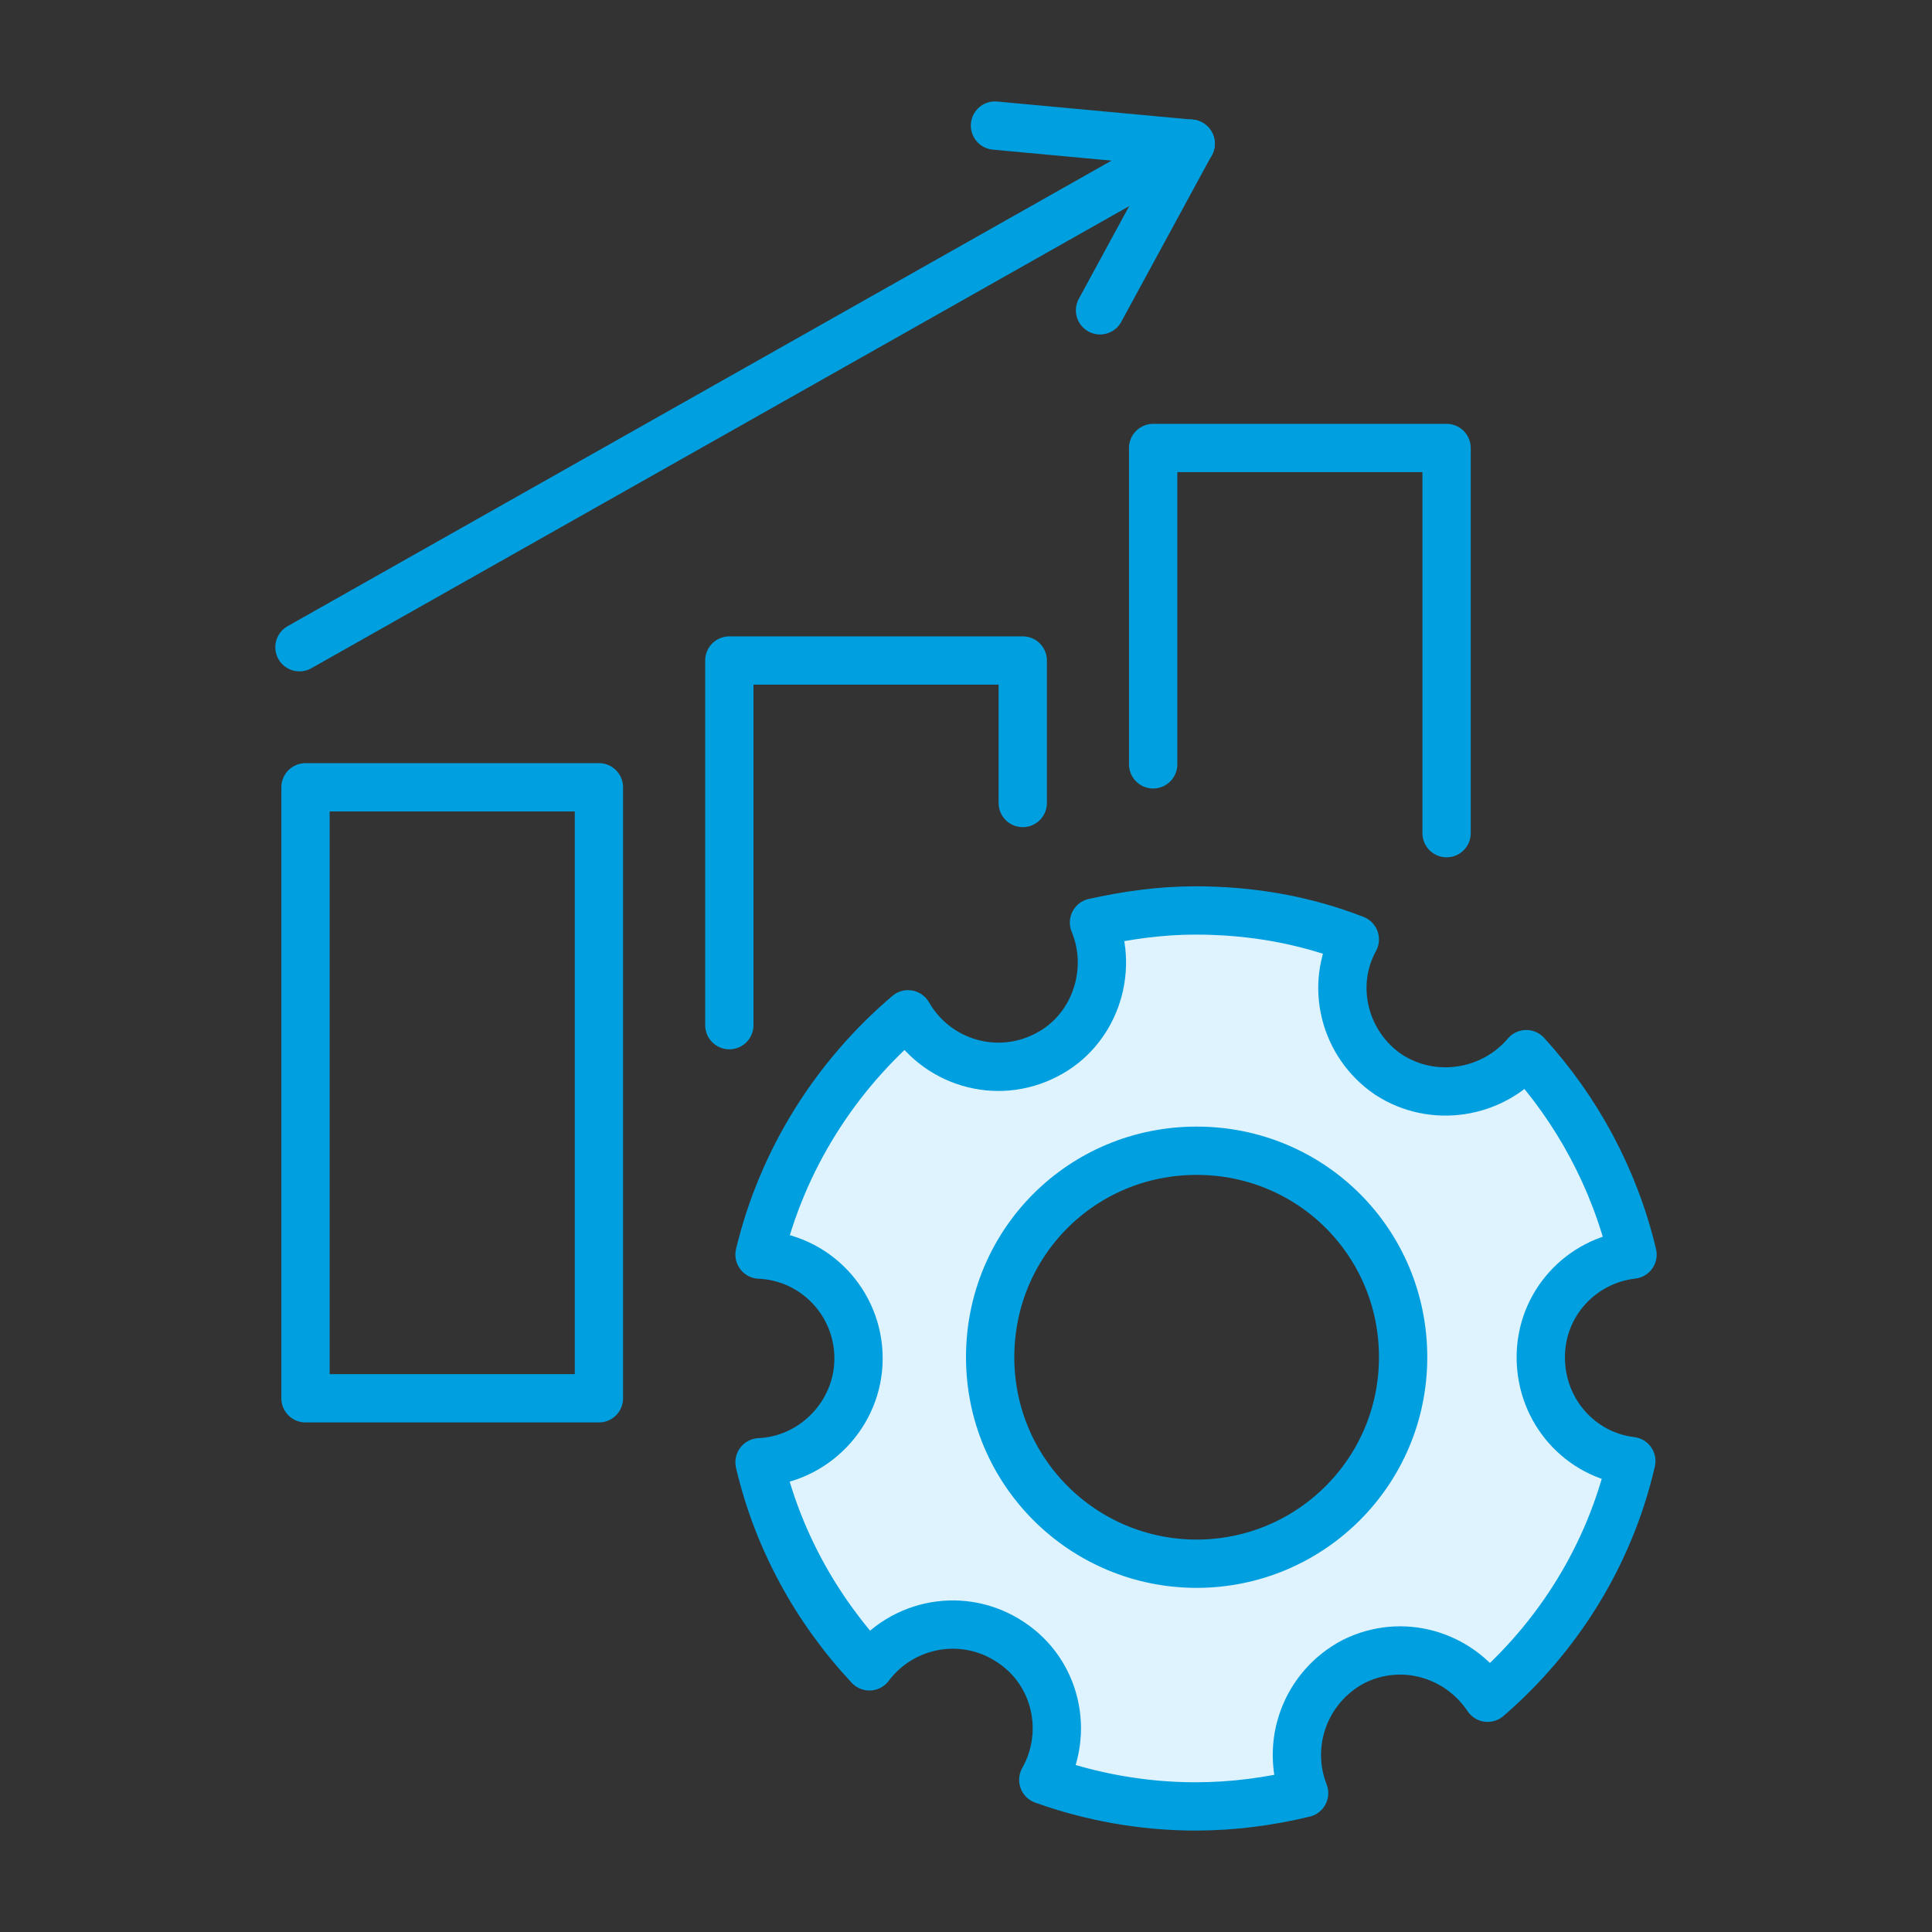
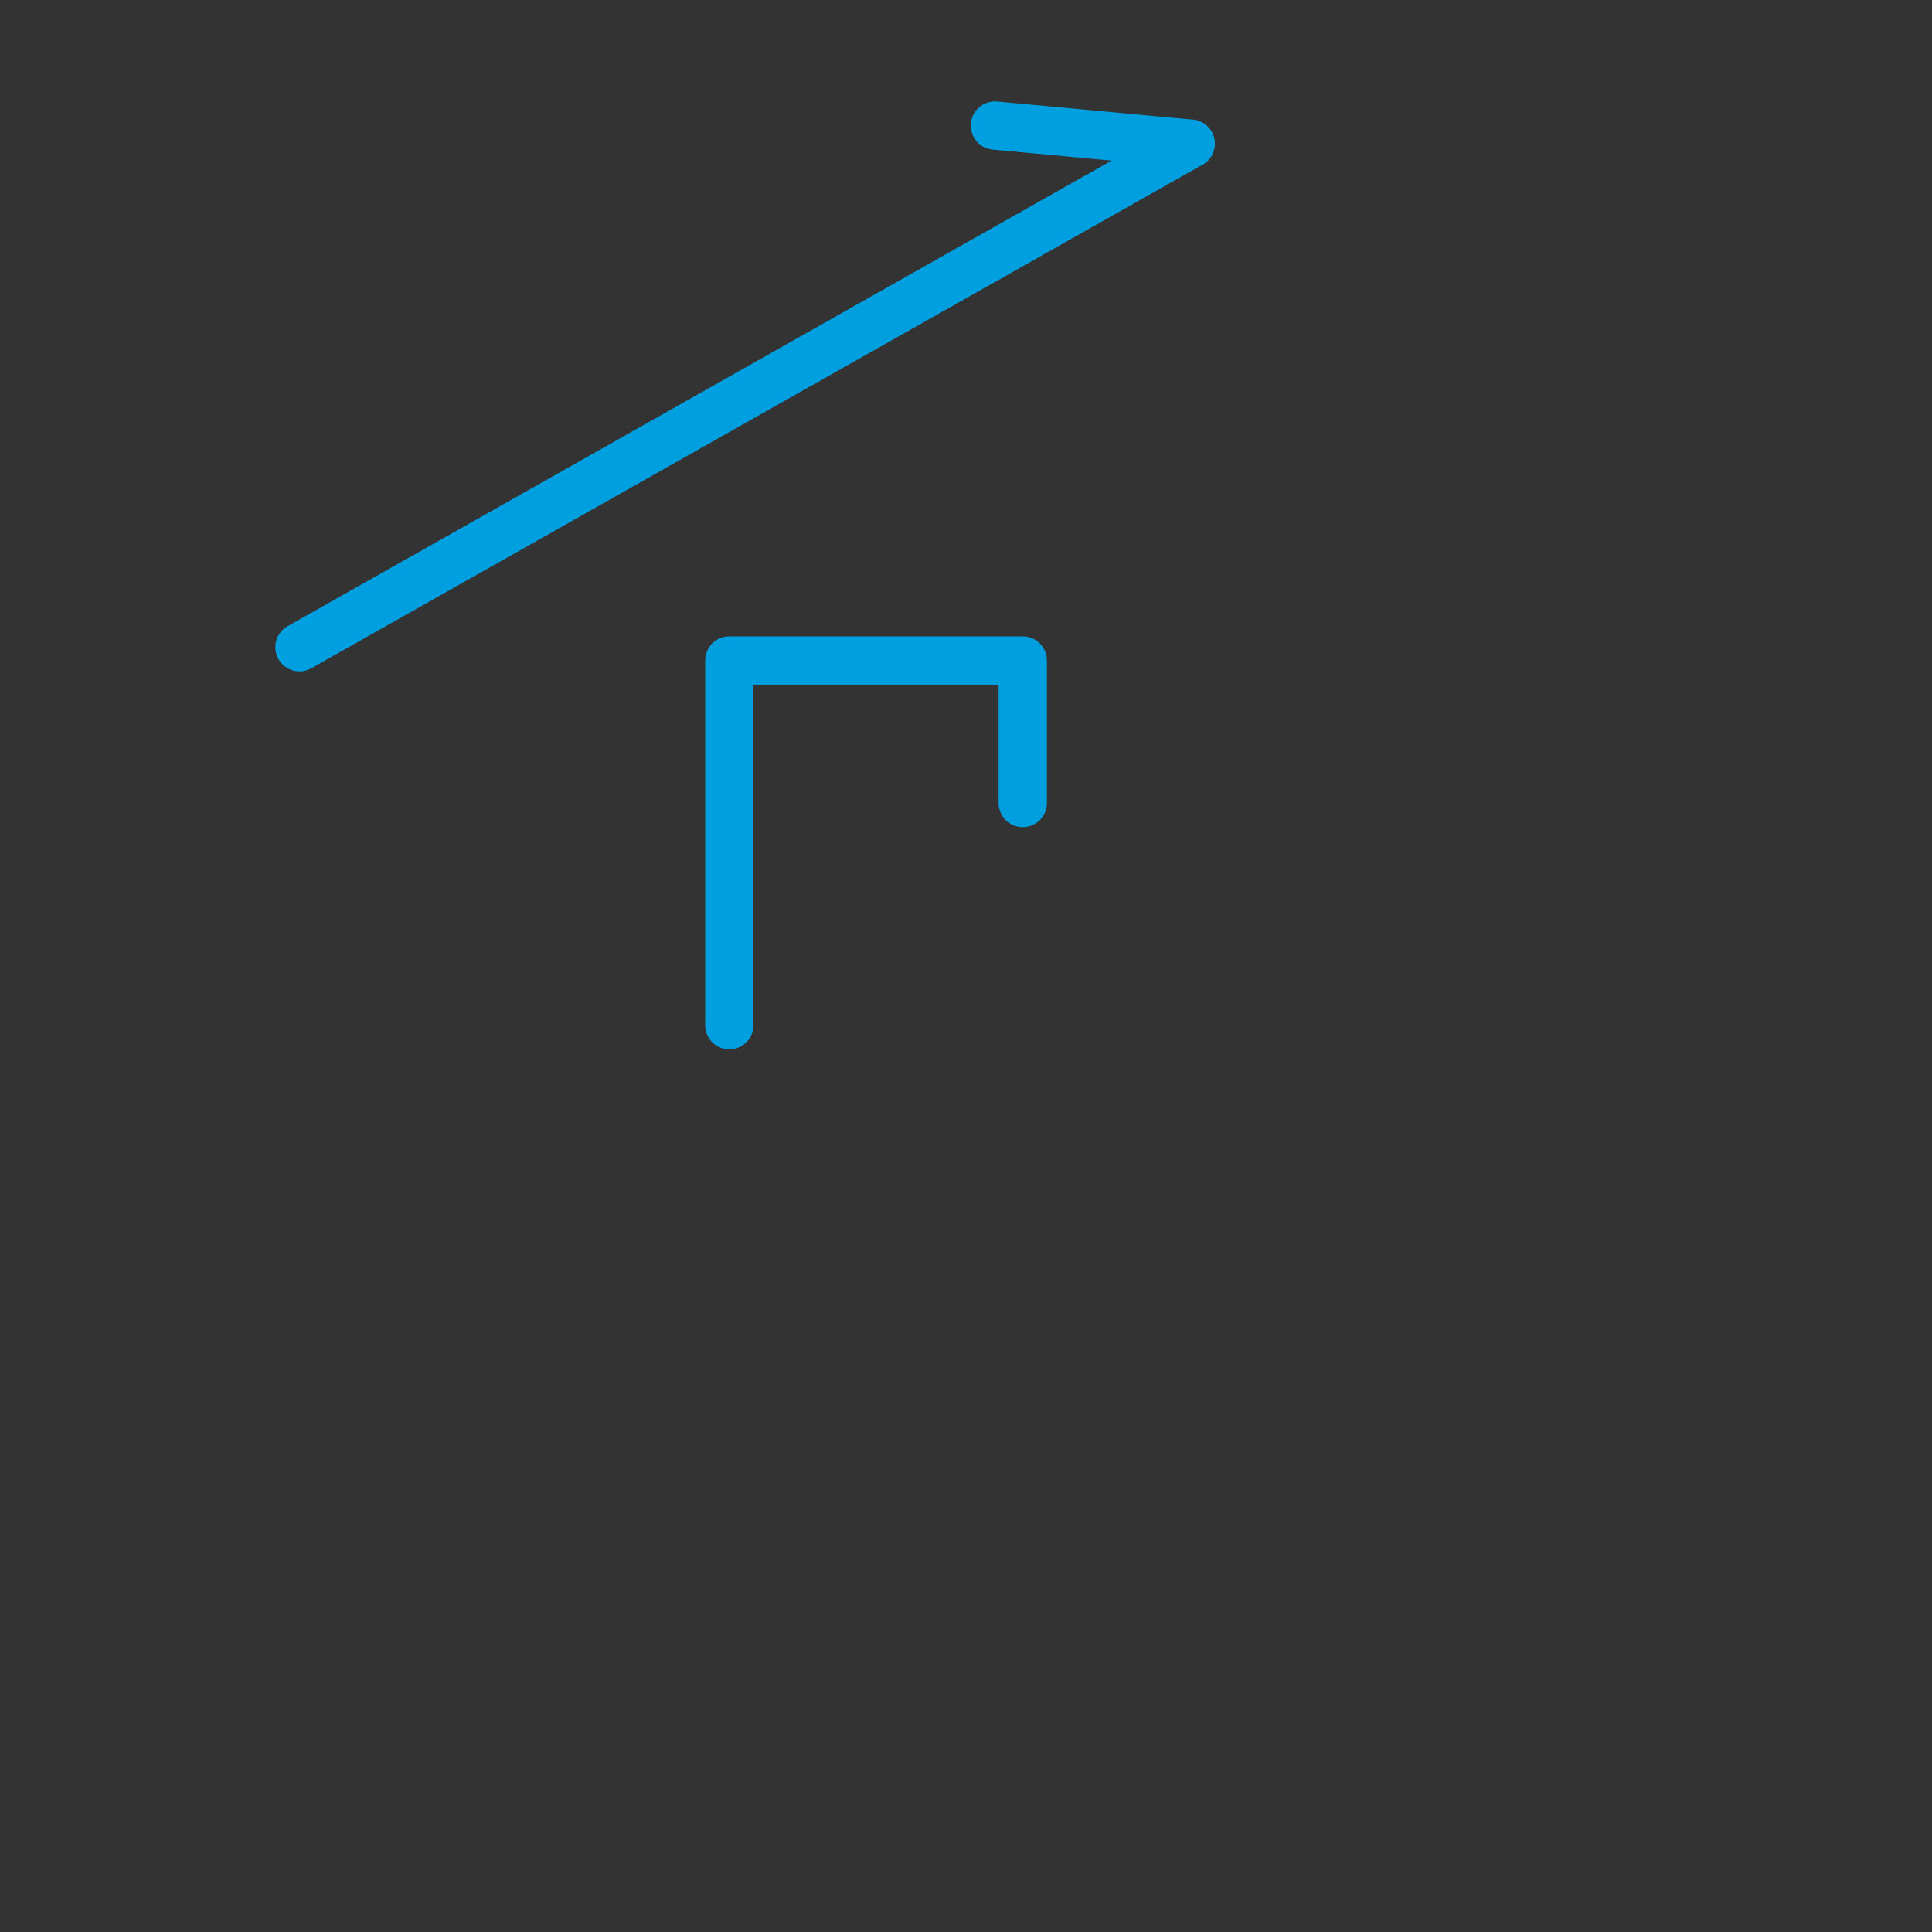
<svg xmlns="http://www.w3.org/2000/svg" id="Layer_1" x="0px" y="0px" viewBox="0 0 160 160" style="enable-background:new 0 0 160 160;" xml:space="preserve">
  <rect x="0" y="0" width="160" height="160" fill="#333333" stroke="none" />
  <style type="text/css">	.st0{fill:none;stroke:#009FDF;stroke-width:4;stroke-linecap:round;stroke-linejoin:round;stroke-miterlimit:10;}	.st1{fill:#DFF3FF;stroke:#009FDF;stroke-width:4;stroke-linecap:round;stroke-linejoin:round;}</style>
  <g>
-     <rect x="25.3" y="65.2" class="st0" width="24.3" height="50.6" />
    <polyline class="st0" points="60.4,84.9 60.4,54.7 84.7,54.7 84.7,66.5  " />
-     <polyline class="st0" points="95.5,63.3 95.5,37.1 119.8,37.1 119.8,69  " />
    <g>
      <line class="st0" x1="24.8" y1="53.6" x2="98.6" y2="11.9" />
      <line class="st0" x1="82.4" y1="10.4" x2="98.6" y2="11.9" />
-       <line class="st0" x1="91.1" y1="25.7" x2="98.6" y2="11.9" />
    </g>
-     <path class="st1" d="M127.6,112.4c0-4.4,3.3-8,7.6-8.5c-1.5-6.3-4.6-12-8.8-16.6c-2.8,3.3-7.7,4.1-11.4,1.7  c-3.7-2.5-4.9-7.4-2.8-11.2c-4.1-1.6-8.5-2.4-13.2-2.4c-2.9,0-5.7,0.4-8.4,1c1.7,4.1,0,9-4,11c-4.1,2.1-9.1,0.6-11.4-3.4  c-6,5.1-10.4,12-12.3,19.9c4.6,0.2,8.2,4,8.2,8.6c0,4.6-3.7,8.4-8.2,8.6c1.5,6.4,4.7,12.2,9.1,16.9c2.7-3.6,7.8-4.6,11.7-2  c3.8,2.5,4.9,7.5,2.7,11.4c3.9,1.4,8.2,2.2,12.6,2.2c3.1,0,6.1-0.4,9-1.1c-1.6-4.1,0.1-8.8,4.1-10.9c4-2,8.7-0.6,11.1,3  c5.8-5,10.1-11.8,11.9-19.6C130.9,120.5,127.6,116.9,127.6,112.4z M99.1,129.5c-9.4,0-17.1-7.6-17.1-17.1s7.6-17.1,17.1-17.1  s17.1,7.6,17.1,17.1S108.5,129.5,99.1,129.5z" />
  </g>
</svg>